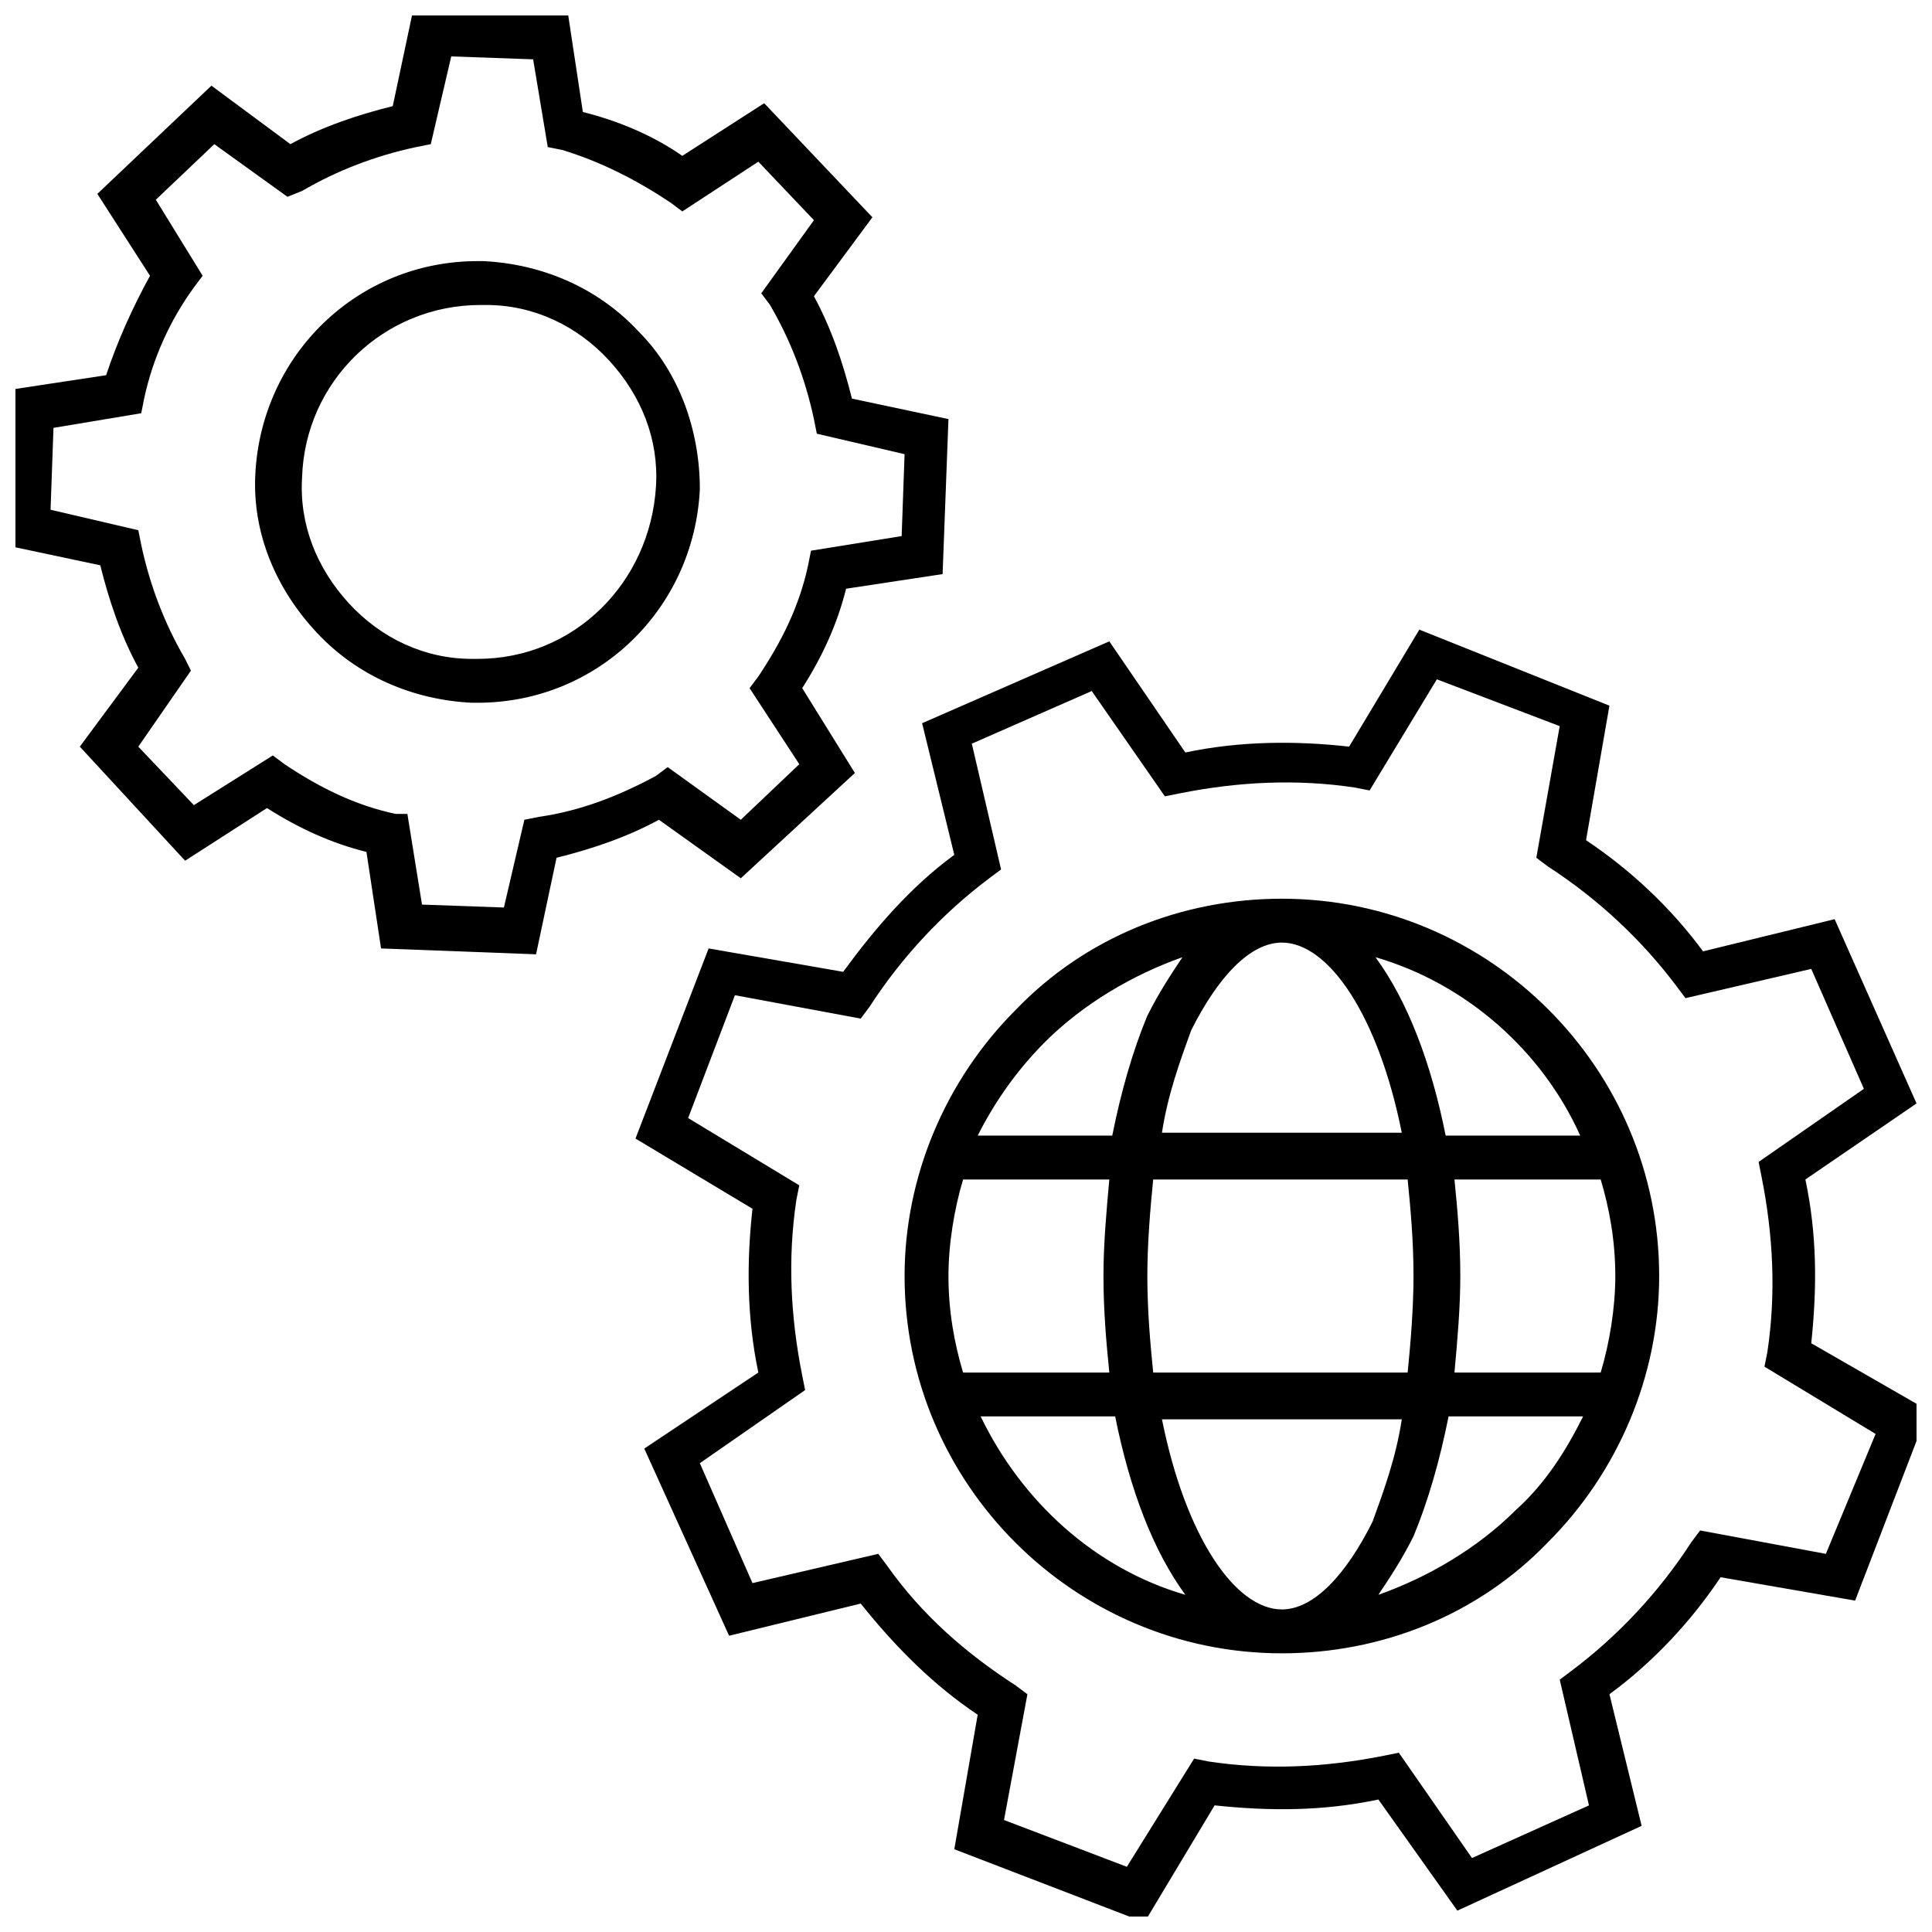
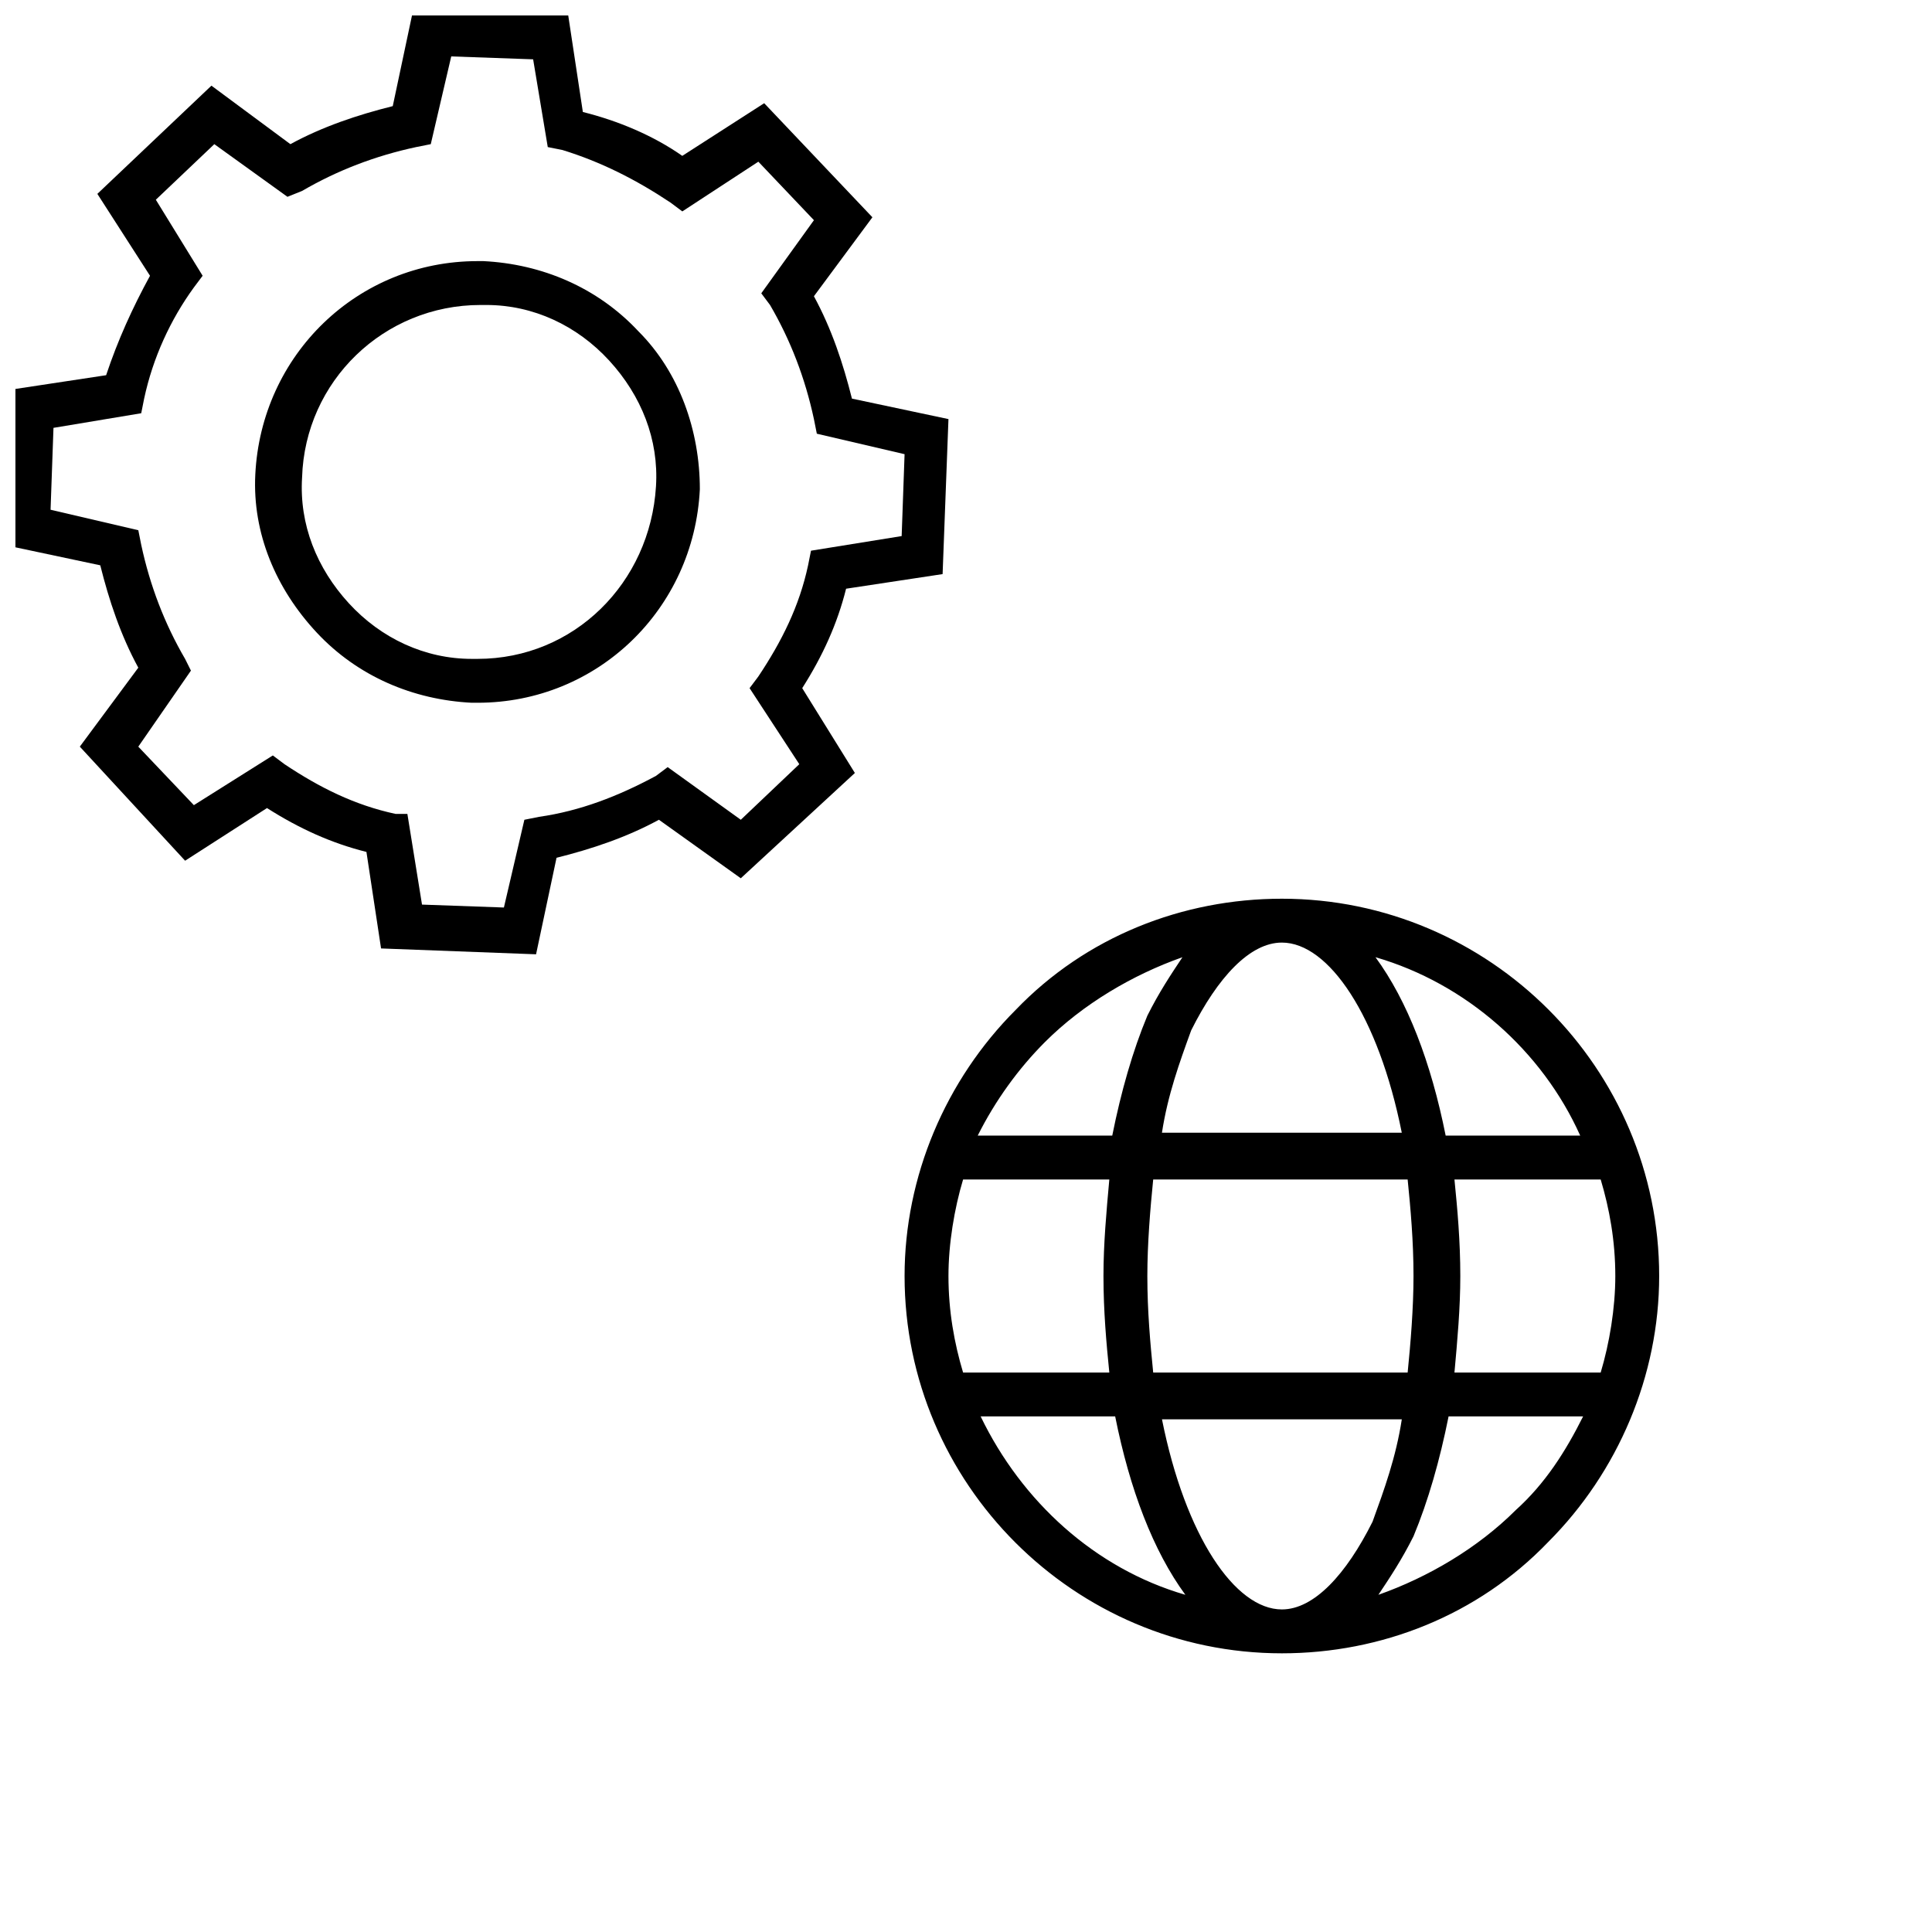
<svg xmlns="http://www.w3.org/2000/svg" width="800px" height="800px" version="1.1" viewBox="144 144 512 512">
  <defs>
    <clipPath id="b">
-       <path d="m312 310h339.9v341.9h-339.9z" />
-     </clipPath>
+       </clipPath>
    <clipPath id="a">
      <path d="m148.09 148.09h247.91v248.91h-247.91z" />
    </clipPath>
  </defs>
  <path d="m483.71 382.17c-26.352 0-51.93 10.078-70.535 29.453-18.602 18.602-29.453 44.18-29.453 70.535 0 55.031 44.957 99.988 99.988 99.988 26.352 0 51.93-10.078 70.535-29.453 18.602-18.602 29.453-44.18 29.453-70.535 0-55.035-44.957-99.988-99.988-99.988zm0 11.625c12.402 0 25.578 19.379 31.777 50.383h-63.559c1.551-10.078 4.652-18.602 7.75-27.129 6.981-13.953 15.508-23.254 24.031-23.254zm33.332 62.785c0.773 7.75 1.551 16.277 1.551 25.578 0 8.527-0.773 17.828-1.551 25.578h-67.434c-0.773-7.75-1.551-16.277-1.551-25.578 0-8.527 0.773-17.828 1.551-25.578zm-96.113-36.43c10.078-10.078 23.254-17.828 36.43-22.477-3.102 4.652-6.199 9.301-9.301 15.5-3.875 9.301-6.977 20.152-9.301 31.777h-35.652c4.648-9.301 10.848-17.828 17.824-24.801zm-25.578 62.008c0-8.527 1.551-17.828 3.875-25.578h38.754c-0.773 8.527-1.551 17.051-1.551 25.578 0 9.301 0.773 17.828 1.551 25.578h-38.754c-2.324-7.754-3.875-16.277-3.875-25.578zm8.527 37.203h35.652c3.875 19.379 10.078 35.652 18.602 47.281-24.027-6.977-43.402-24.805-54.254-47.281zm79.832 51.156c-12.402 0-25.578-19.379-31.777-50.383h63.559c-1.551 10.078-4.652 18.602-7.75 27.129-6.977 13.953-15.504 23.254-24.031 23.254zm62.008-26.355c-10.078 10.078-23.254 17.828-36.43 22.477 3.102-4.652 6.199-9.301 9.301-15.5 3.875-9.301 6.977-20.152 9.301-31.777h35.652c-4.648 9.301-10.074 17.828-17.824 24.801zm26.355-62.004c0 8.527-1.551 17.828-3.875 25.578h-38.754c0.773-8.527 1.551-17.051 1.551-25.578 0-9.301-0.773-17.828-1.551-25.578h38.754c2.324 7.75 3.875 16.273 3.875 25.578zm-44.957-37.207c-3.875-19.379-10.078-35.652-18.602-47.281 24.027 6.977 44.18 24.805 54.258 47.281z" />
  <g clip-path="url(#b)">
    <path d="m624 499.98c1.551-14.727 1.551-28.68-1.551-43.406l29.453-20.152-21.703-48.832-34.879 8.527c-8.527-11.625-19.379-21.703-31.004-29.453l6.199-35.652-50.379-20.152-18.602 31.004c-13.953-1.551-28.68-1.551-43.406 1.551l-20.152-29.453-49.605 21.699 8.527 34.879c-11.625 8.527-20.926 19.379-29.453 31.004l-35.652-6.199-19.379 50.383 31.004 18.602c-1.551 13.953-1.551 28.68 1.551 43.406l-30.23 20.148 22.477 49.605 34.879-8.527c9.301 11.625 19.379 21.703 31.004 29.453l-6.199 35.652 50.383 19.379 18.602-31.004c14.727 1.551 28.68 1.551 43.406-1.551l20.926 29.453 48.832-22.477-8.527-34.879c11.625-8.527 21.703-19.379 29.453-31.004l35.652 6.199 19.379-50.383zm3.875 55.809-33.328-6.199-2.324 3.102c-8.527 13.176-19.379 24.805-31.777 34.105l-3.102 2.324 7.75 33.328-31.004 13.949-19.379-27.902-3.875 0.773c-15.5 3.102-31.004 3.875-46.504 1.551l-3.875-0.773-17.828 28.676-32.555-12.402 6.199-33.328-3.102-2.324c-13.172-8.527-24.801-18.602-34.102-31.781l-2.324-3.102-33.328 7.75-13.953-31.777 27.902-19.379-0.773-3.875c-3.102-15.5-3.875-31.004-1.551-46.504l0.773-3.875-29.453-17.828 12.402-32.555 33.328 6.199 2.324-3.102c8.527-13.176 19.379-24.805 31.777-34.105l3.102-2.324-7.75-33.328 31.777-13.953 19.379 27.902 3.875-0.773c15.5-3.102 31.004-3.875 46.504-1.551l3.875 0.773 17.828-29.453 32.555 12.402-6.199 34.887 3.102 2.324c13.176 8.527 24.805 19.379 34.105 31.777l2.324 3.102 33.328-7.75 13.953 31.777-27.902 19.379 0.773 3.875c3.102 15.5 3.875 31.004 1.551 46.504l-0.773 3.875 29.453 17.828z" />
  </g>
  <g clip-path="url(#a)">
    <path d="m340.32 376.75 30.23-27.902-13.953-22.48c5.426-8.527 9.301-17.051 11.625-26.352l25.578-3.875 1.551-41.078-25.578-5.426c-2.324-9.301-5.426-18.602-10.078-27.129l15.5-20.926-28.676-30.23-21.703 13.953c-7.75-5.426-17.051-9.301-26.352-11.625l-3.875-25.582-41.078-1.551-5.426 25.578c-9.301 2.324-18.602 5.426-27.129 10.078l-20.926-15.5-30.23 28.676 13.953 21.703c-4.652 8.523-8.527 17.051-11.629 26.352l-25.578 3.875-1.551 41.078 25.578 5.426c2.324 9.301 5.426 18.602 10.078 27.129l-15.5 20.926 27.902 30.23 21.703-13.953c8.527 5.426 17.051 9.301 26.352 11.625l3.875 25.578 41.078 1.551 5.426-25.578c9.301-2.324 18.602-5.426 27.129-10.078zm-53.48-16.277-3.875 0.773-5.426 23.254-21.703-0.773-3.875-24.027h-3.102c-10.852-2.324-20.152-6.977-29.453-13.176l-3.102-2.324-20.926 13.172-14.727-15.5 13.949-20.152-1.547-3.102c-5.426-9.301-9.301-19.379-11.625-30.23l-0.773-3.875-23.254-5.426 0.773-21.703 23.254-3.875 0.773-3.875c2.324-10.852 6.977-20.926 13.176-29.453l2.324-3.102-12.402-20.148 15.5-14.727 19.379 13.953 3.875-1.555c9.301-5.426 19.379-9.301 30.23-11.625l3.875-0.773 5.426-23.254 21.703 0.773 3.875 23.254 3.875 0.773c10.078 3.102 19.379 7.754 28.68 13.953l3.102 2.324 20.152-13.176 14.727 15.5-13.953 19.379 2.324 3.102c5.426 9.301 9.301 19.379 11.625 30.23l0.773 3.875 23.254 5.426-0.773 21.703-24.027 3.875-0.773 3.875c-2.324 10.852-6.977 20.152-13.176 29.453l-2.328 3.098 13.176 20.152-15.5 14.727-19.379-13.953-3.102 2.324c-10.074 5.43-20.148 9.305-31 10.855z" />
  </g>
  <path d="m313.19 231.8c-10.852-11.629-25.578-17.828-41.078-18.602h-1.551c-31.777 0-57.355 24.805-58.906 56.582-0.773 15.5 5.426 30.23 16.277 41.855 10.852 11.625 25.578 17.828 41.078 18.602h1.551c31.777 0 57.355-24.805 58.906-56.582 0-15.504-5.426-31.004-16.277-41.855zm-42.629 86.809h-1.551c-12.402 0-24.027-5.426-32.555-14.727s-13.176-20.926-12.402-33.328c0.773-25.578 21.703-45.73 47.281-45.73h1.551c12.402 0 24.027 5.426 32.555 14.727 8.527 9.301 13.176 20.926 12.402 33.328-1.551 25.578-21.703 45.73-47.281 45.73z" />
</svg>